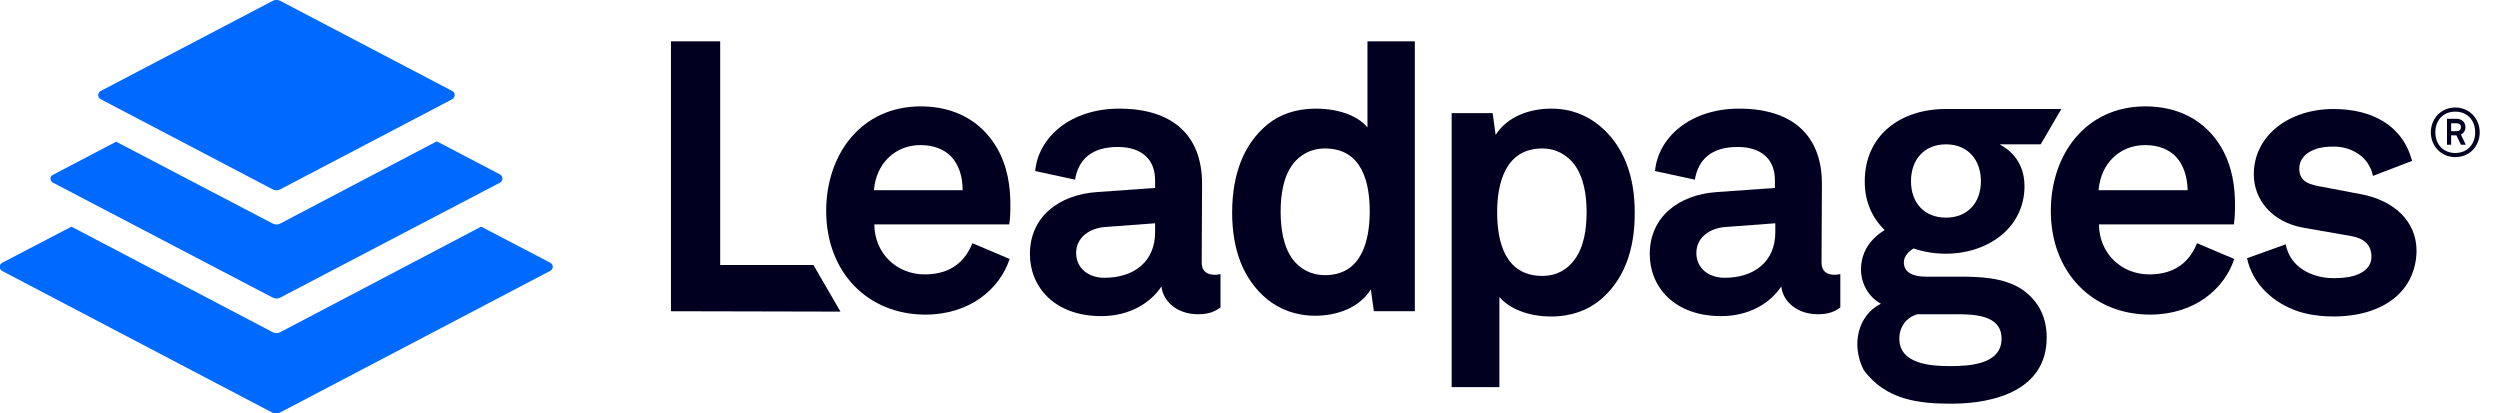
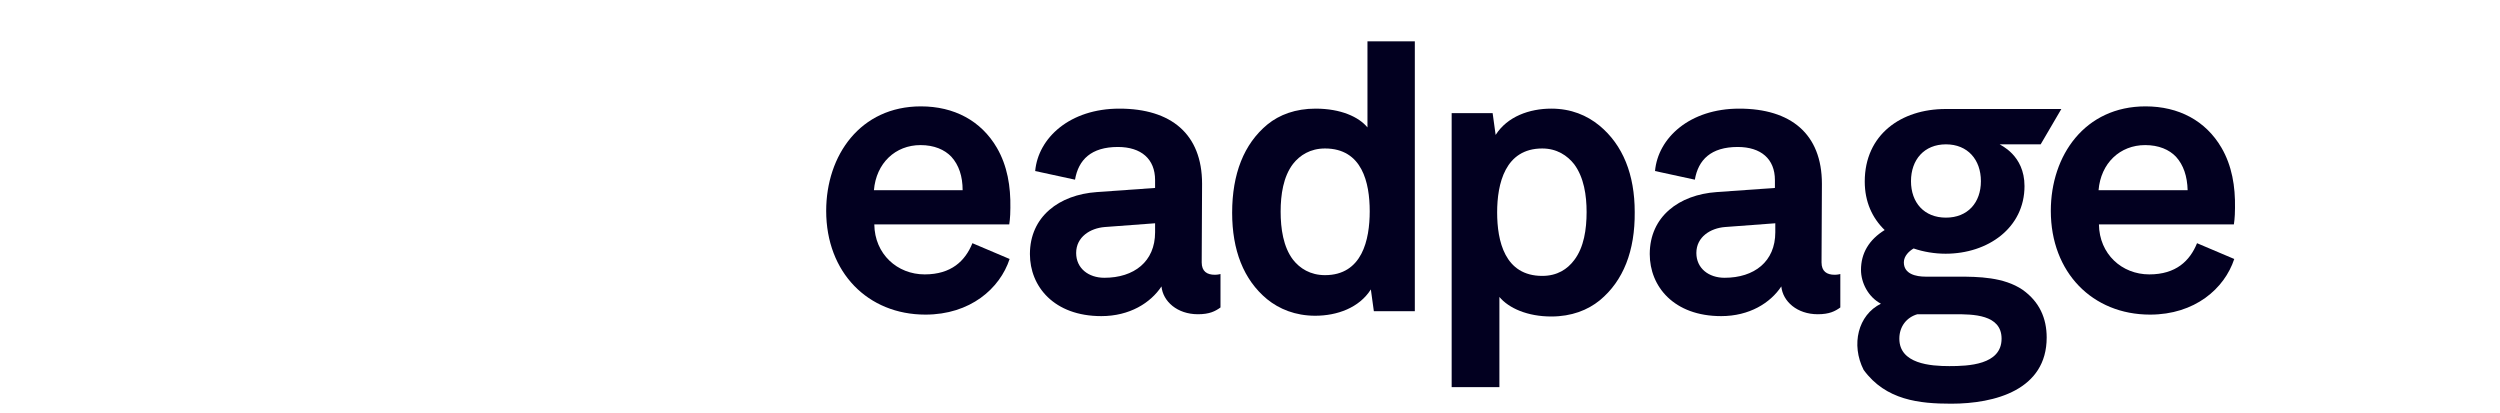
<svg xmlns="http://www.w3.org/2000/svg" version="1.1" id="Layer_1" x="0px" y="0px" viewBox="0 0 665.1 110" style="enable-background:new 0 0 665.1 110;" xml:space="preserve">
  <style type="text/css">
	.st0{fill:#0069FF;}
	.st1{fill:#020020;}
</style>
  <g>
-     <path class="st0" d="M26.8,26.4l45.8,24c0.6,0.3,1.3,0.3,1.9,0l45.8-24c0.9-0.5,0.9-1.7,0-2.2l-45.8-24c-0.6-0.3-1.3-0.3-1.9,0   l-45.8,24C25.9,24.7,25.9,25.9,26.8,26.4z M14.1,48.6l58.5,30.6c0.6,0.3,1.3,0.3,1.9,0L133,48.6c0.9-0.5,0.9-1.7,0-2.2l-16.8-8.8   L74.5,59.5c-0.6,0.3-1.3,0.3-1.9,0L30.9,37.7l-16.8,8.8C13.2,46.9,13.2,48.1,14.1,48.6z M146.4,69.9L128,60.3L74.5,88.4   c-0.6,0.3-1.3,0.3-1.9,0L19,60.3L0.6,69.9c-0.9,0.5-0.9,1.7,0,2.2l71.9,37.7c0.6,0.3,1.3,0.3,1.9,0l71.9-37.7   C147.3,71.6,147.3,70.4,146.4,69.9z" />
-   </g>
+     </g>
  <g>
    <path class="st1" d="M425.6,79.9c-3.2,2.6-7.5,4.3-12.9,4.3c-6.3,0-11.3-2.2-13.8-5.2v24h-12.7V30.1h10.9l0.8,5.8   c3.1-4.9,9-7,14.8-7c5.3,0,9.5,1.8,12.8,4.5c6.3,5.2,9.4,13.1,9.4,23C435,66.7,431.9,74.7,425.6,79.9z M418.8,43.7   c-1.8-2.3-4.6-4.2-8.5-4.2c-9.9,0-12,9.4-12,17s2,16.9,12,16.9c4,0,6.7-1.8,8.5-4.2c2.6-3.4,3.3-8.2,3.3-12.8   C422.1,52,421.4,47.2,418.8,43.7z" />
-     <path class="st1" d="M178.5,82.8V11h13.1v59.5h24.8l7.2,12.4L178.5,82.8L178.5,82.8z" />
-     <path class="st1" d="M365.5,82.8l-0.8-5.8c-3.1,4.9-9,7-14.8,7c-5.3,0-9.6-1.8-12.8-4.4c-6.3-5.2-9.3-13.1-9.3-23   c0-10.3,3.1-18.3,9.4-23.5c3.2-2.6,7.5-4.2,12.8-4.2c6.7,0,11.5,2.2,13.8,5V11h12.6v71.8H365.5z M352.5,39.5   c-3.9,0-6.7,1.8-8.5,4.1c-2.6,3.4-3.3,8.2-3.3,12.7s0.7,9.4,3.3,12.8c1.8,2.3,4.6,4.1,8.5,4.1c9.9,0,11.9-9.4,11.9-17   S362.4,39.5,352.5,39.5z" />
+     <path class="st1" d="M365.5,82.8l-0.8-5.8c-3.1,4.9-9,7-14.8,7c-5.3,0-9.6-1.8-12.8-4.4c-6.3-5.2-9.3-13.1-9.3-23   c0-10.3,3.1-18.3,9.4-23.5c3.2-2.6,7.5-4.2,12.8-4.2c6.7,0,11.5,2.2,13.8,5V11h12.6v71.8H365.5M352.5,39.5   c-3.9,0-6.7,1.8-8.5,4.1c-2.6,3.4-3.3,8.2-3.3,12.7s0.7,9.4,3.3,12.8c1.8,2.3,4.6,4.1,8.5,4.1c9.9,0,11.9-9.4,11.9-17   S362.4,39.5,352.5,39.5z" />
    <path class="st1" d="M538.1,77.1c-5-3.4-11.8-3.5-17.1-3.5h-8.7c-2.6,0-5.8-0.7-5.8-3.8c0-1.7,1.4-3,2.6-3.7   c2.6,0.9,5.6,1.4,8.5,1.4c11.3,0,21-6.9,21-18c0-8.3-6.5-10.9-6.6-11.1h10.9l5.5-9.4h-30.8c-11.8,0-21.5,6.8-21.5,19.3   c0,5.4,2,9.7,5.3,12.9c-4.2,2.6-6.3,6.2-6.3,10.6c0,3.4,1.9,7.2,5.3,9c-6.1,3-8,10.9-4.6,17.6c5.9,8.1,14.9,9,23.3,9   c11.7,0,25.4-3.7,25.4-17.6C544.5,84.7,542.6,80.3,538.1,77.1z M517.7,38.4c5.8,0,9.3,4.1,9.3,9.8s-3.5,9.7-9.3,9.7s-9.3-4-9.3-9.7   S511.9,38.4,517.7,38.4z M518.6,97.4c-5,0-13.3-0.6-13.3-7.3c0-3.3,2-5.7,4.8-6.5h9.9c4.8,0,12.5,0,12.5,6.5   C532.5,97.1,523.6,97.4,518.6,97.4z" />
-     <path class="st1" d="M620.7,84.2c-2.9,0-6.3-0.4-9.1-1.3c-6.7-2.2-12.3-7.2-13.8-14.2l10.3-3.7c1.1,6.1,7,9,12.7,9   c3.2,0,5.6-0.4,7.5-1.5c1.7-1,2.6-2.4,2.6-4.2c0-3.2-2-4.9-5.4-5.5l-12.6-2.2c-8.6-1.5-13.3-7.6-13.3-14.2   c0-10.3,9.3-17.4,21.2-17.4c10.2,0,18.4,4.3,20.9,13.8l-10.4,4c-1.1-5.3-5.9-7.8-10.4-7.8c-1.7,0-3.4,0.1-5.2,0.8   c-2.3,0.9-4,2.5-4,5.1c0,3.7,3.2,4.3,6.1,4.8l10.5,2c8.3,1.6,14.6,6.9,14.6,15.1C642.7,77.4,634.2,84.2,620.7,84.2z" />
    <path class="st1" d="M268.5,59.7h-35.9c0.1,7.9,6.1,13.3,13.4,13.3c7.1,0,10.8-3.6,12.7-8.3l9.9,4.2c-2.6,7.9-10.5,14.8-22.4,14.8   c-15.3,0-26.4-11.2-26.4-27.6c0-14.8,9.1-27.8,25.2-27.8c8.8,0,16,3.8,20.2,11c2.8,4.8,3.7,10.3,3.6,16   C268.8,58,268.5,59.7,268.5,59.7z M253.1,41.7c-1.8-1.9-4.6-3.1-8.2-3.1c-6.7,0-11.8,4.8-12.4,12h23.6   C256.1,46.9,255.1,43.9,253.1,41.7z" />
    <path class="st1" d="M319.7,69.8c0,2.4,1.4,3.3,3.5,3.3c0.8,0,1.5-0.2,1.5-0.2v8.9c-1.4,1-2.9,1.8-6,1.8c-5.5,0-9.3-3.4-9.7-7.4   c-2.9,4.4-8.5,7.9-16,7.9c-12.6,0-19-7.9-19-16.5c0-10,7.8-15.8,17.8-16.5l15.5-1.1v-2.1c0-5.6-3.7-8.8-9.9-8.8   c-7.1,0-10.5,3.4-11.4,8.7l-10.6-2.3c0.8-8.8,9.2-16.6,22.4-16.6c13.7,0,22,6.7,22,20L319.7,69.8L319.7,69.8z M307.3,59.4l-13.4,1   c-3.8,0.3-7.6,2.6-7.6,6.9c0,4.1,3.3,6.6,7.5,6.6c7.9,0,13.5-4.3,13.5-12.1V59.4z" />
    <path class="st1" d="M484.6,69.8c0,2.4,1.4,3.3,3.5,3.3c0.8,0,1.5-0.2,1.5-0.2v8.9c-1.4,1-2.9,1.8-6,1.8c-5.5,0-9.3-3.4-9.7-7.4   c-2.9,4.4-8.5,7.9-16,7.9c-12.6,0-19-7.9-19-16.5c0-10,7.8-15.8,17.8-16.5l15.5-1.1v-2.1c0-5.6-3.7-8.8-9.9-8.8   c-7.1,0-10.5,3.4-11.4,8.7l-10.6-2.3c0.8-8.8,9.2-16.6,22.4-16.6c13.7,0,22,6.7,22,20L484.6,69.8L484.6,69.8z M472.3,59.4l-13.4,1   c-3.8,0.3-7.6,2.6-7.6,6.9c0,4.1,3.3,6.6,7.5,6.6c7.9,0,13.5-4.3,13.5-12.1V59.4z" />
    <path class="st1" d="M594.3,59.7h-35.9c0.1,7.9,6.1,13.3,13.4,13.3c7.1,0,10.8-3.6,12.7-8.3l9.9,4.2c-2.6,7.9-10.5,14.8-22.4,14.8   c-15.3,0-26.4-11.2-26.4-27.6c0-14.8,9.1-27.8,25.2-27.8c8.8,0,16,3.8,20.2,11c2.8,4.8,3.7,10.3,3.6,16   C594.6,58,594.3,59.7,594.3,59.7z M578.9,41.7c-1.8-1.9-4.6-3.1-8.2-3.1c-6.7,0-11.8,4.8-12.4,12H582   C581.9,46.9,580.9,43.9,578.9,41.7z" />
  </g>
  <g>
-     <path class="st1" d="M653.2,41.8c-3.7,0-6.5-2.9-6.5-6.6c0-3.7,2.8-6.6,6.5-6.6c3.7,0,6.5,2.9,6.5,6.6   C659.7,38.9,657,41.8,653.2,41.8z M653.2,29.7c-3.2,0-5.3,2.3-5.3,5.5s2.1,5.5,5.3,5.5c3.2,0,5.3-2.3,5.3-5.5   S656.4,29.7,653.2,29.7z M654.7,38.5l-1.2-2.5h-1.4v2.5H651v-6.9h2.5c1.3,0,2.4,0.8,2.4,2.2c0,0.9-0.4,1.6-1.2,2l1.3,2.7H654.7z    M653.5,32.8h-1.4v2.1h1.4c0.7,0,1.2-0.3,1.2-1.1C654.7,33.1,654.2,32.8,653.5,32.8z" />
-   </g>
+     </g>
</svg>